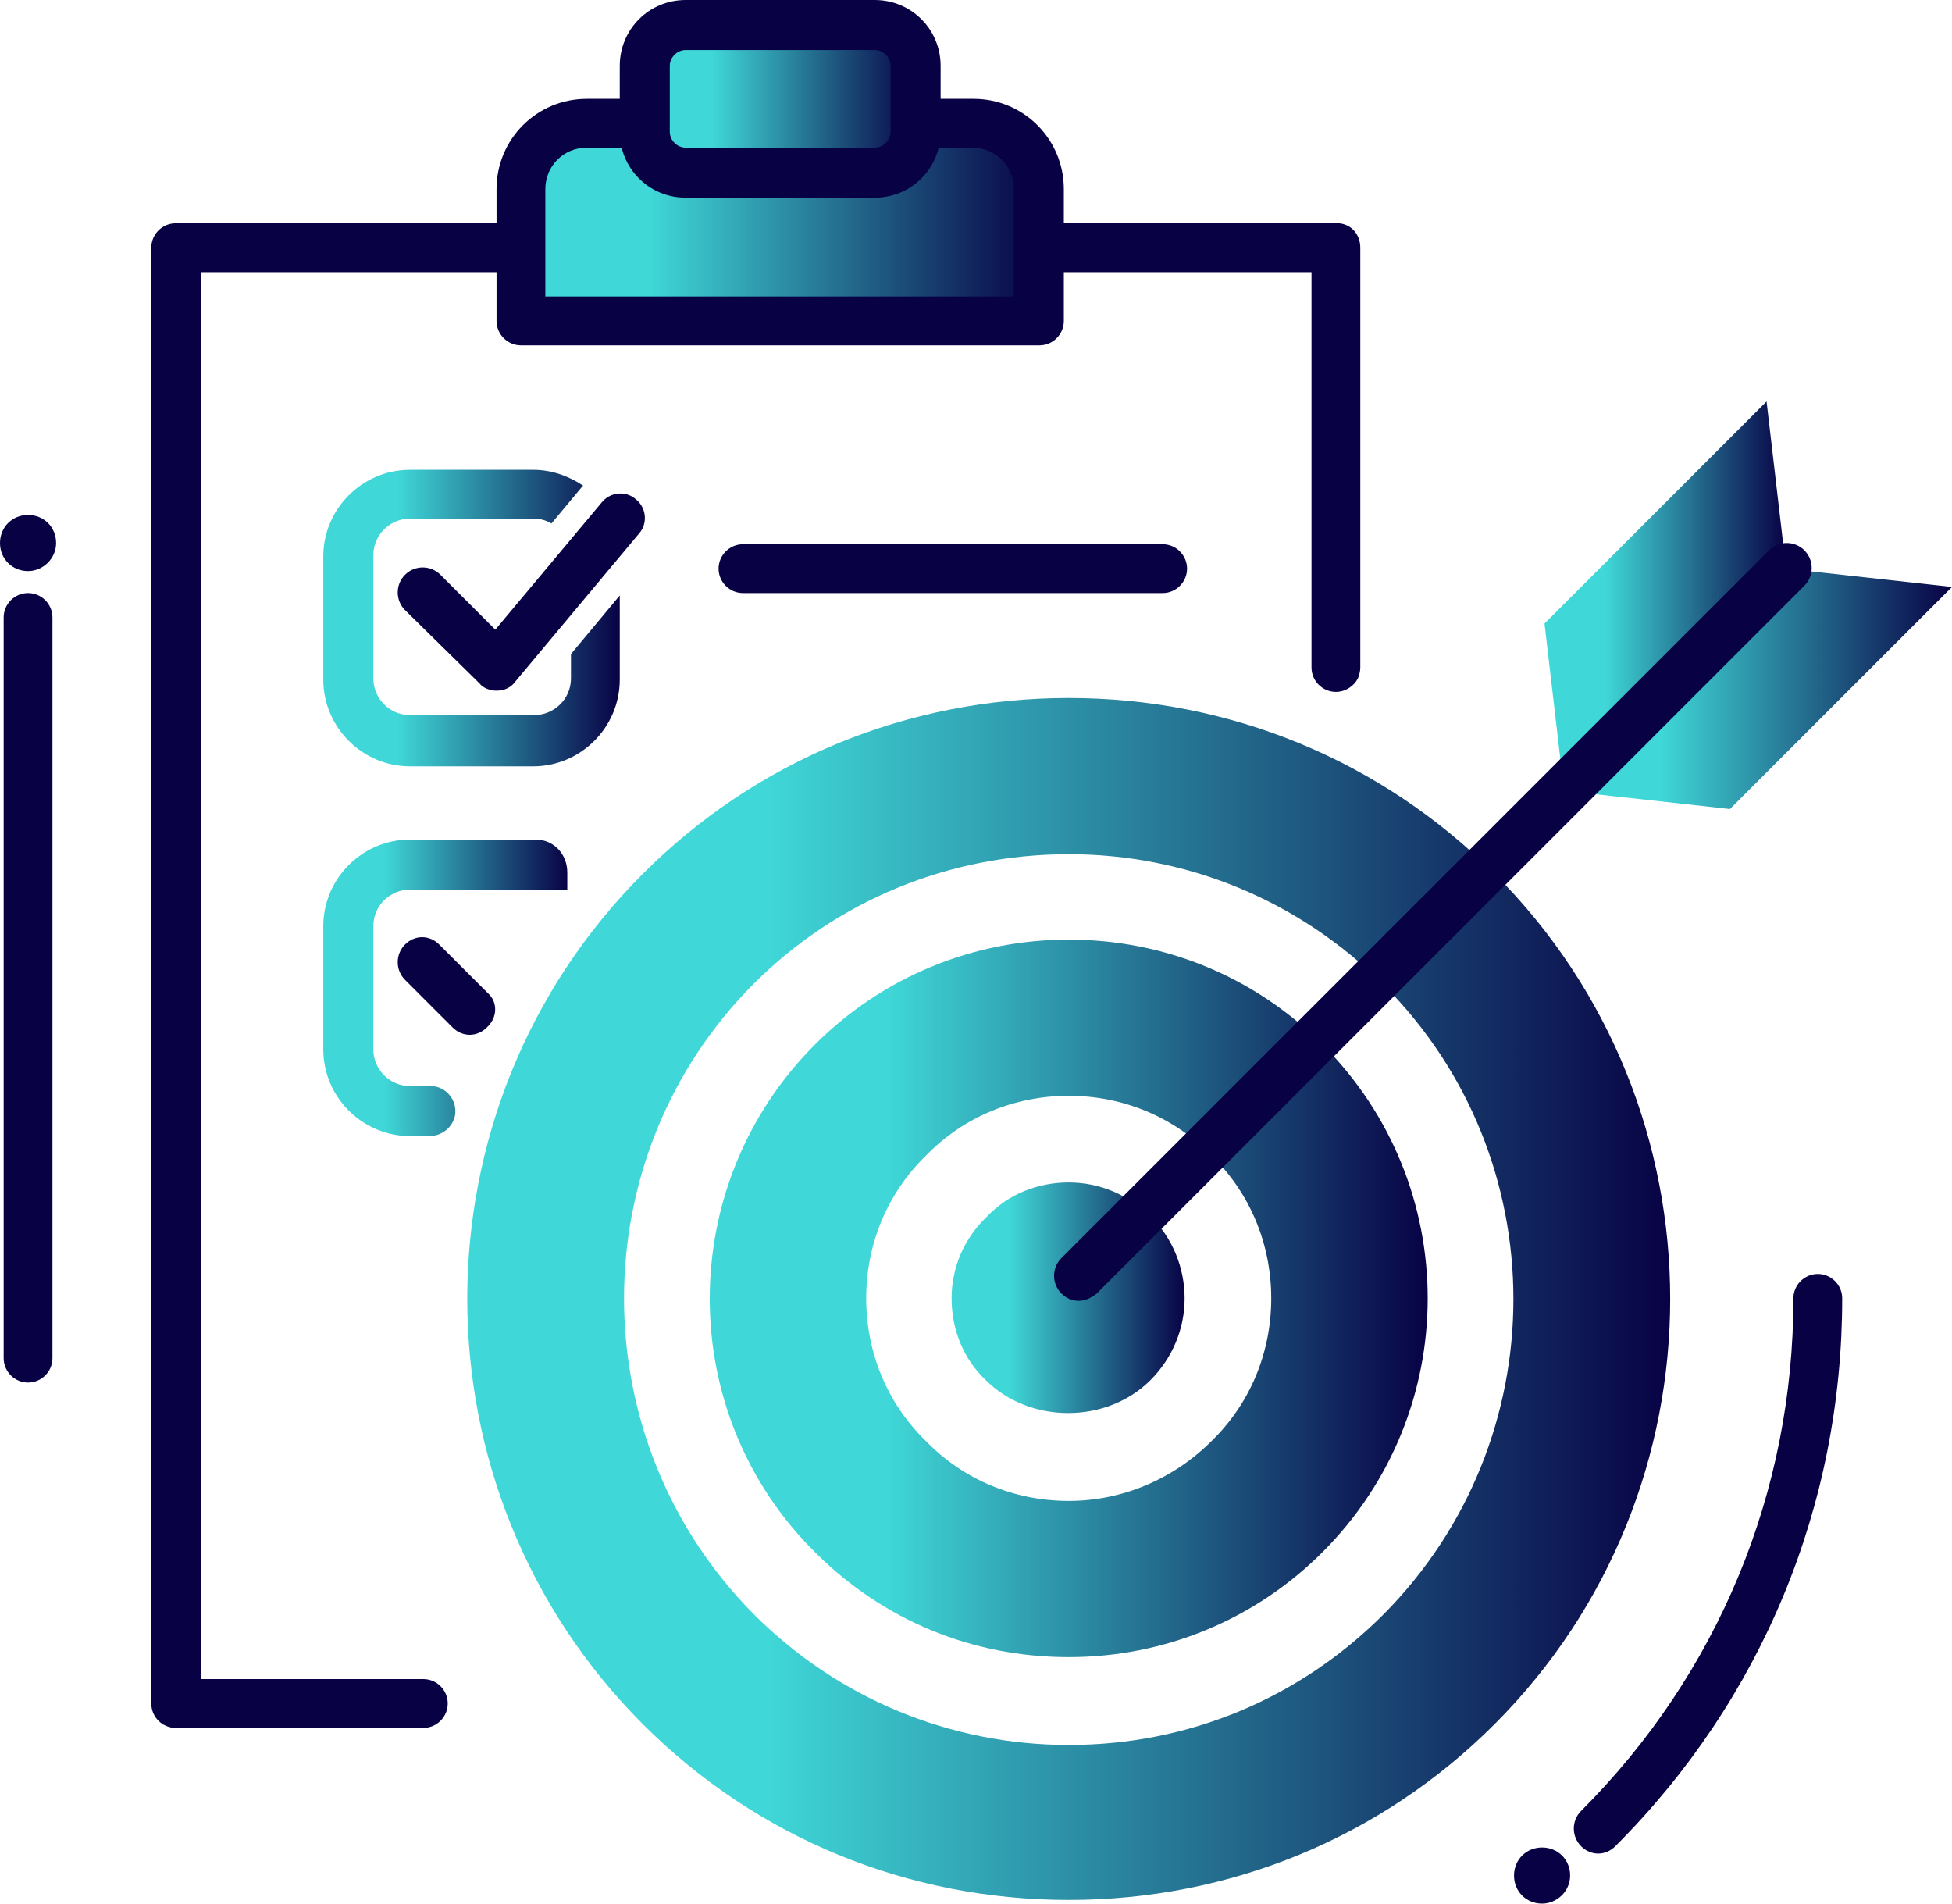
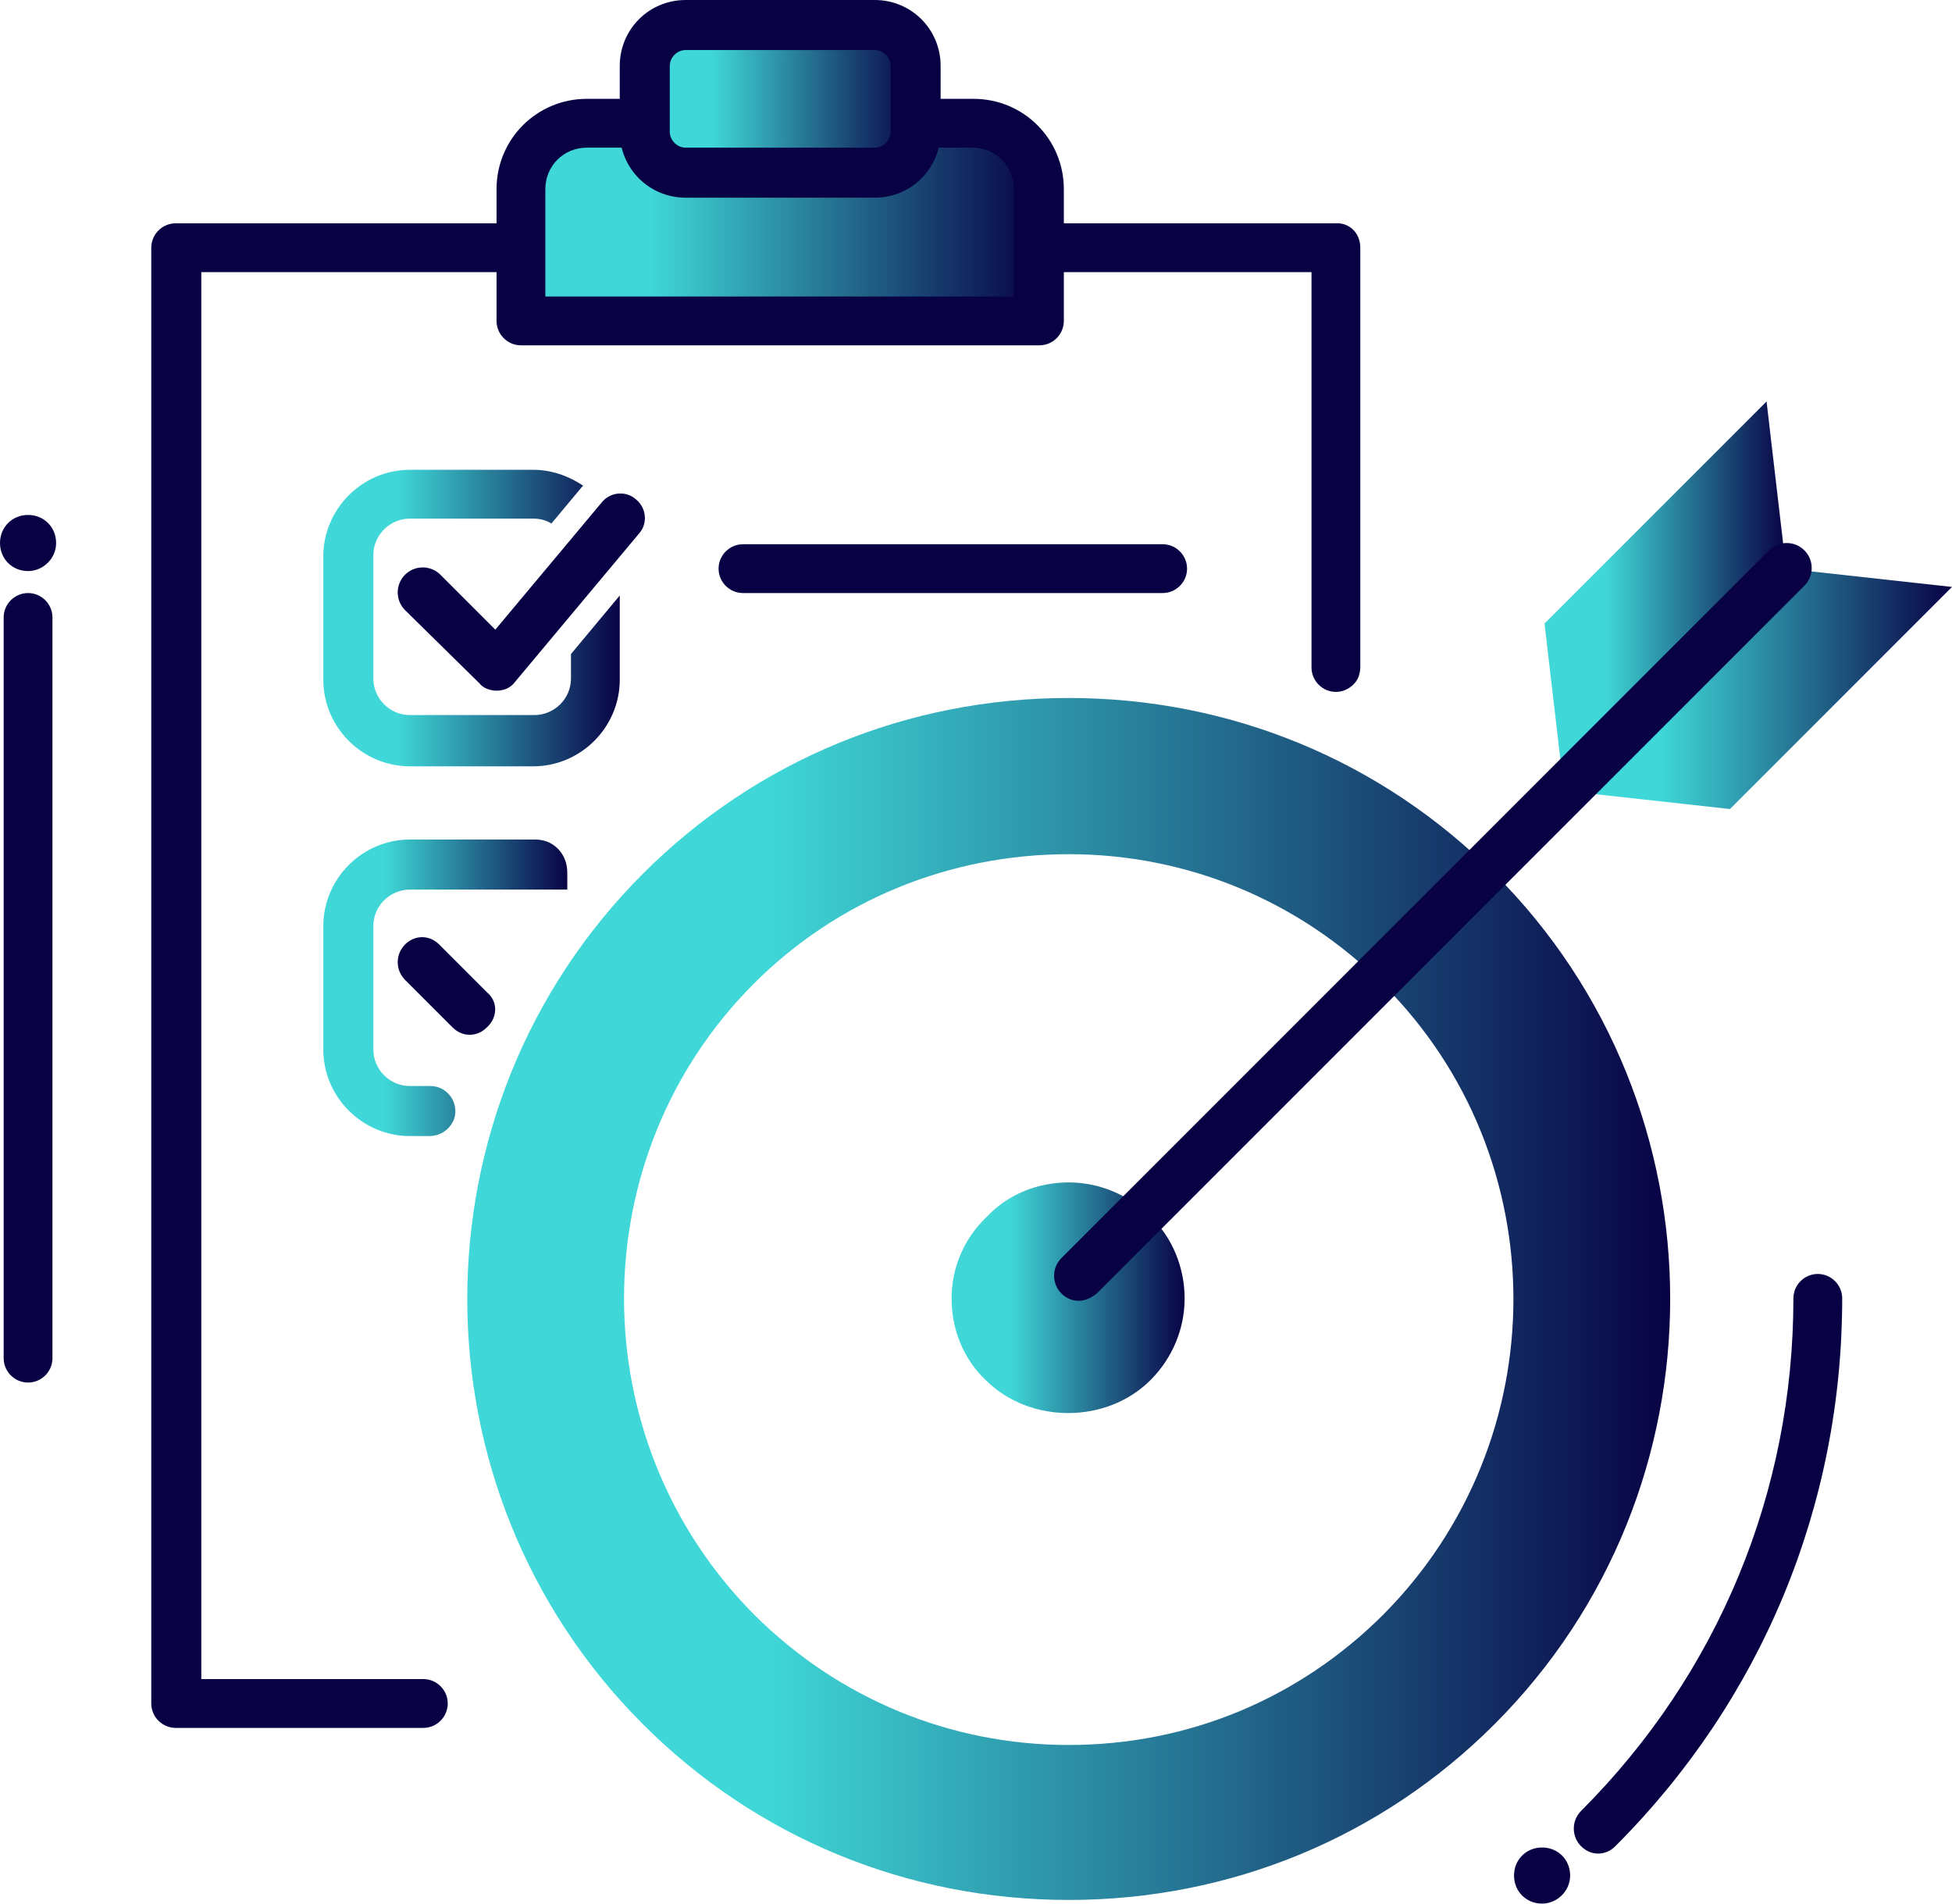
<svg xmlns="http://www.w3.org/2000/svg" version="1.1" id="Layer_1" x="0px" y="0px" viewBox="0 0 160 156" style="enable-background:new 0 0 160 156;" xml:space="preserve">
  <style type="text/css">
	.st0{fill:#080245;}
	.st1{fill:url(#SVGID_1_);}
	.st2{fill:url(#SVGID_2_);}
	.st3{fill:url(#SVGID_3_);}
	.st4{fill:url(#SVGID_4_);}
	.st5{fill:url(#SVGID_5_);}
	.st6{fill:url(#SVGID_6_);}
	.st7{fill:url(#SVGID_7_);}
	.st8{fill:url(#SVGID_8_);}
	.st9{fill:url(#SVGID_9_);}
</style>
  <g>
    <path class="st0" d="M111.5,20.3v34.4c0,0.3-0.1,0.7-0.2,0.9c-0.3,0.6-1,1.1-1.8,1.1c-1.1,0-2-0.9-2-2V22.3h-91v115.3h18.2   c1.1,0,2,0.9,2,2s-0.9,2-2,2H14.4c-1.1,0-2-0.9-2-2V20.3c0-1.1,0.9-2,2-2h95C110.6,18.2,111.5,19.1,111.5,20.3z" />
    <linearGradient id="SVGID_1_" gradientUnits="userSpaceOnUse" x1="42.717" y1="18.231" x2="85.182" y2="18.231">
      <stop offset="0.25" style="stop-color:#3FD7D7" />
      <stop offset="1" style="stop-color:#080245" />
    </linearGradient>
    <path class="st1" d="M85.2,26.3H42.7V15.5c0-2.9,2.4-5.3,5.3-5.3h31.8c2.9,0,5.3,2.4,5.3,5.3V26.3z" />
    <path class="st0" d="M85.2,28.3H42.7c-1.1,0-2-0.9-2-2V15.5c0-4.1,3.3-7.4,7.4-7.4h31.7c4.1,0,7.4,3.3,7.4,7.4v10.8   C87.2,27.4,86.3,28.3,85.2,28.3z M44.7,24.3h38.4v-8.8c0-1.9-1.5-3.4-3.4-3.4H48.1c-1.9,0-3.4,1.5-3.4,3.4V24.3z" />
    <linearGradient id="SVGID_2_" gradientUnits="userSpaceOnUse" x1="26.54" y1="50.585" x2="50.806" y2="50.585">
      <stop offset="0.25" style="stop-color:#3FD7D7" />
      <stop offset="1" style="stop-color:#080245" />
    </linearGradient>
    <path class="st2" d="M46.8,53.6v2c0,1.7-1.4,3-3,3H33.6c-1.7,0-3-1.4-3-3V45.5c0-1.7,1.4-3,3-3h10.1c0.5,0,1,0.1,1.5,0.4l2.5-3   c0,0,0.1-0.1,0.1-0.1c-1.2-0.8-2.6-1.3-4.1-1.3H33.6c-3.9,0-7.1,3.2-7.1,7.1v10.1c0,3.9,3.2,7.1,7.1,7.1h10.1   c3.9,0,7.1-3.2,7.1-7.1v-6.9L46.8,53.6z" />
    <linearGradient id="SVGID_3_" gradientUnits="userSpaceOnUse" x1="52.828" y1="8.12" x2="75.071" y2="8.12">
      <stop offset="0.25" style="stop-color:#3FD7D7" />
      <stop offset="1" style="stop-color:#080245" />
    </linearGradient>
    <path class="st3" d="M71.7,14.2H56.2c-1.8,0-3.3-1.5-3.3-3.3V5.4c0-1.8,1.5-3.3,3.3-3.3h15.6c1.8,0,3.3,1.5,3.3,3.3v5.5   C75.1,12.7,73.6,14.2,71.7,14.2z" />
    <g>
      <linearGradient id="SVGID_4_" gradientUnits="userSpaceOnUse" x1="78.001" y1="106.364" x2="97.125" y2="106.364">
        <stop offset="0.25" style="stop-color:#3FD7D7" />
        <stop offset="1" style="stop-color:#080245" />
      </linearGradient>
      <path class="st4" d="M78,106.4c0,2.6,1,5,2.8,6.7c3.6,3.6,9.9,3.6,13.5,0c1.8-1.8,2.8-4.2,2.8-6.7c0-2.5-1-5-2.8-6.7    c-1.8-1.8-4.2-2.8-6.7-2.8c-2.6,0-5,1-6.7,2.8C79,101.5,78,103.9,78,106.4z" />
    </g>
    <g>
      <linearGradient id="SVGID_5_" gradientUnits="userSpaceOnUse" x1="58.13" y1="106.43" x2="116.996" y2="106.43">
        <stop offset="0.25" style="stop-color:#3FD7D7" />
        <stop offset="1" style="stop-color:#080245" />
      </linearGradient>
-       <path class="st5" d="M66.8,127.2c5.6,5.6,12.9,8.6,20.8,8.6c7.9,0,15.3-3.1,20.8-8.6c11.5-11.5,11.5-30.1,0-41.6    C102.8,80,95.4,77,87.6,77c-7.9,0-15.3,3.1-20.8,8.6C55.3,97.1,55.3,115.8,66.8,127.2z M71,106.4c0-4.4,1.7-8.6,4.9-11.7    c3.1-3.2,7.3-4.9,11.7-4.9c4.4,0,8.6,1.7,11.7,4.9c3.2,3.1,4.9,7.3,4.9,11.7s-1.7,8.6-4.9,11.7c-3.1,3.1-7.3,4.9-11.7,4.9    c-4.4,0-8.6-1.7-11.7-4.9C72.7,115,71,110.8,71,106.4z" />
    </g>
    <g>
      <linearGradient id="SVGID_6_" gradientUnits="userSpaceOnUse" x1="38.267" y1="106.413" x2="136.859" y2="106.413">
        <stop offset="0.25" style="stop-color:#3FD7D7" />
        <stop offset="1" style="stop-color:#080245" />
      </linearGradient>
      <path class="st6" d="M52.7,141.3c9.3,9.3,21.7,14.4,34.9,14.4c13.2,0,25.6-5.1,34.9-14.4c19.2-19.2,19.2-50.5,0-69.7    c-9.3-9.3-21.7-14.4-34.9-14.4c-13.2,0-25.6,5.1-34.9,14.4C33.5,90.8,33.5,122.1,52.7,141.3z M61.8,80.6    C68.6,73.8,77.8,70,87.6,70c9.7,0,18.9,3.8,25.8,10.7c14.2,14.2,14.2,37.3,0,51.6c-6.9,6.9-16,10.7-25.8,10.7    c-9.7,0-18.9-3.8-25.8-10.7C47.6,118,47.6,94.8,61.8,80.6z" />
    </g>
    <g>
      <linearGradient id="SVGID_7_" gradientUnits="userSpaceOnUse" x1="126.649" y1="48.862" x2="146.356" y2="48.862">
        <stop offset="0.25" style="stop-color:#3FD7D7" />
        <stop offset="1" style="stop-color:#080245" />
      </linearGradient>
      <polygon class="st7" points="128.2,64.8 146.4,46.6 144.8,32.9 126.6,51.1   " />
    </g>
    <g>
      <linearGradient id="SVGID_8_" gradientUnits="userSpaceOnUse" x1="128.165" y1="56.442" x2="160" y2="56.442">
        <stop offset="0.25" style="stop-color:#3FD7D7" />
        <stop offset="1" style="stop-color:#080245" />
      </linearGradient>
      <polygon class="st8" points="128.2,64.8 146.4,46.6 160,48.1 141.8,66.3   " />
    </g>
    <linearGradient id="SVGID_9_" gradientUnits="userSpaceOnUse" x1="26.54" y1="80.916" x2="46.545" y2="80.916">
      <stop offset="0.25" style="stop-color:#3FD7D7" />
      <stop offset="1" style="stop-color:#080245" />
    </linearGradient>
    <path class="st9" d="M43.9,68.8H33.6c-3.9,0-7.1,3.2-7.1,7.1V86c0,3.9,3.2,7.1,7.1,7.1h1.6c1,0,1.9-0.7,2.1-1.7   c0.2-1.3-0.8-2.4-2-2.4c0,0,0,0,0,0c0,0,0,0,0,0h-1.7c-1.7,0-3-1.4-3-3V75.9c0-1.7,1.4-3,3-3h12.9v0v-1.4   C46.5,70,45.4,68.8,43.9,68.8z" />
    <path class="st0" d="M95.3,48.6H60.9c-1.1,0-2-0.9-2-2s0.9-2,2-2h34.4c1.1,0,2,0.9,2,2S96.4,48.6,95.3,48.6z" />
    <g>
      <path class="st0" d="M40.7,56.6c-0.5,0-1.1-0.2-1.4-0.6L33.2,50c-0.8-0.8-0.8-2.1,0-2.9c0.8-0.8,2.1-0.8,2.9,0l4.5,4.5l8.7-10.4    c0.7-0.9,2-1,2.8-0.3c0.9,0.7,1,2,0.3,2.8L42.2,55.9C41.9,56.3,41.4,56.6,40.7,56.6C40.8,56.6,40.7,56.6,40.7,56.6z" />
    </g>
    <path class="st0" d="M71.7,16.2H56.2c-3,0-5.4-2.4-5.4-5.4V5.4c0-3,2.4-5.4,5.4-5.4h15.5c3,0,5.4,2.4,5.4,5.4v5.4   C77.1,13.8,74.7,16.2,71.7,16.2z M56.2,4.1c-0.7,0-1.3,0.6-1.3,1.3v5.4c0,0.7,0.6,1.3,1.3,1.3h15.5c0.7,0,1.3-0.6,1.3-1.3V5.4   c0-0.7-0.6-1.3-1.3-1.3H56.2z" />
    <circle class="st0" cx="126.4" cy="153.7" r="2" />
    <path class="st0" d="M126.4,156c-1.3,0-2.3-1-2.3-2.3s1-2.3,2.3-2.3s2.3,1,2.3,2.3S127.6,156,126.4,156z M126.4,151.9   c-1,0-1.8,0.8-1.8,1.8s0.8,1.8,1.8,1.8c1,0,1.8-0.8,1.8-1.8S127.4,151.9,126.4,151.9z" />
    <g>
      <path class="st0" d="M88.4,106.6c-0.5,0-1-0.2-1.4-0.6c-0.8-0.8-0.8-2.1,0-2.9l58-58c0.8-0.8,2.1-0.8,2.9,0c0.8,0.8,0.8,2.1,0,2.9    l-58,58C89.4,106.4,88.9,106.6,88.4,106.6z" />
    </g>
    <g>
      <path class="st0" d="M131,151.9c-0.5,0-1-0.2-1.4-0.6c-0.8-0.8-0.8-2.1,0-2.9c11.2-11.2,17.4-26.1,17.4-42c0-1.1,0.9-2,2-2    s2,0.9,2,2c0,17-6.6,32.9-18.6,44.9C132,151.7,131.5,151.9,131,151.9z" />
    </g>
    <path class="st0" d="M2.3,113.3c-1.1,0-2-0.9-2-2V50.6c0-1.1,0.9-2,2-2s2,0.9,2,2v60.7C4.3,112.4,3.4,113.3,2.3,113.3z" />
    <circle class="st0" cx="2.3" cy="44.5" r="2" />
    <path class="st0" d="M2.3,46.8c-1.3,0-2.3-1-2.3-2.3s1-2.3,2.3-2.3s2.3,1,2.3,2.3S3.5,46.8,2.3,46.8z M2.3,42.7   c-1,0-1.8,0.8-1.8,1.8c0,1,0.8,1.8,1.8,1.8c1,0,1.8-0.8,1.8-1.8C4,43.5,3.3,42.7,2.3,42.7z" />
    <path class="st0" d="M40,81.4L36,77.4c0,0,0,0,0,0c-0.8-0.8-2-0.8-2.8,0c-0.8,0.8-0.8,2.1,0,2.9l3.9,3.9c0,0,0,0,0,0   c0.8,0.8,2,0.8,2.8,0C40.8,83.4,40.8,82.1,40,81.4z" />
  </g>
</svg>